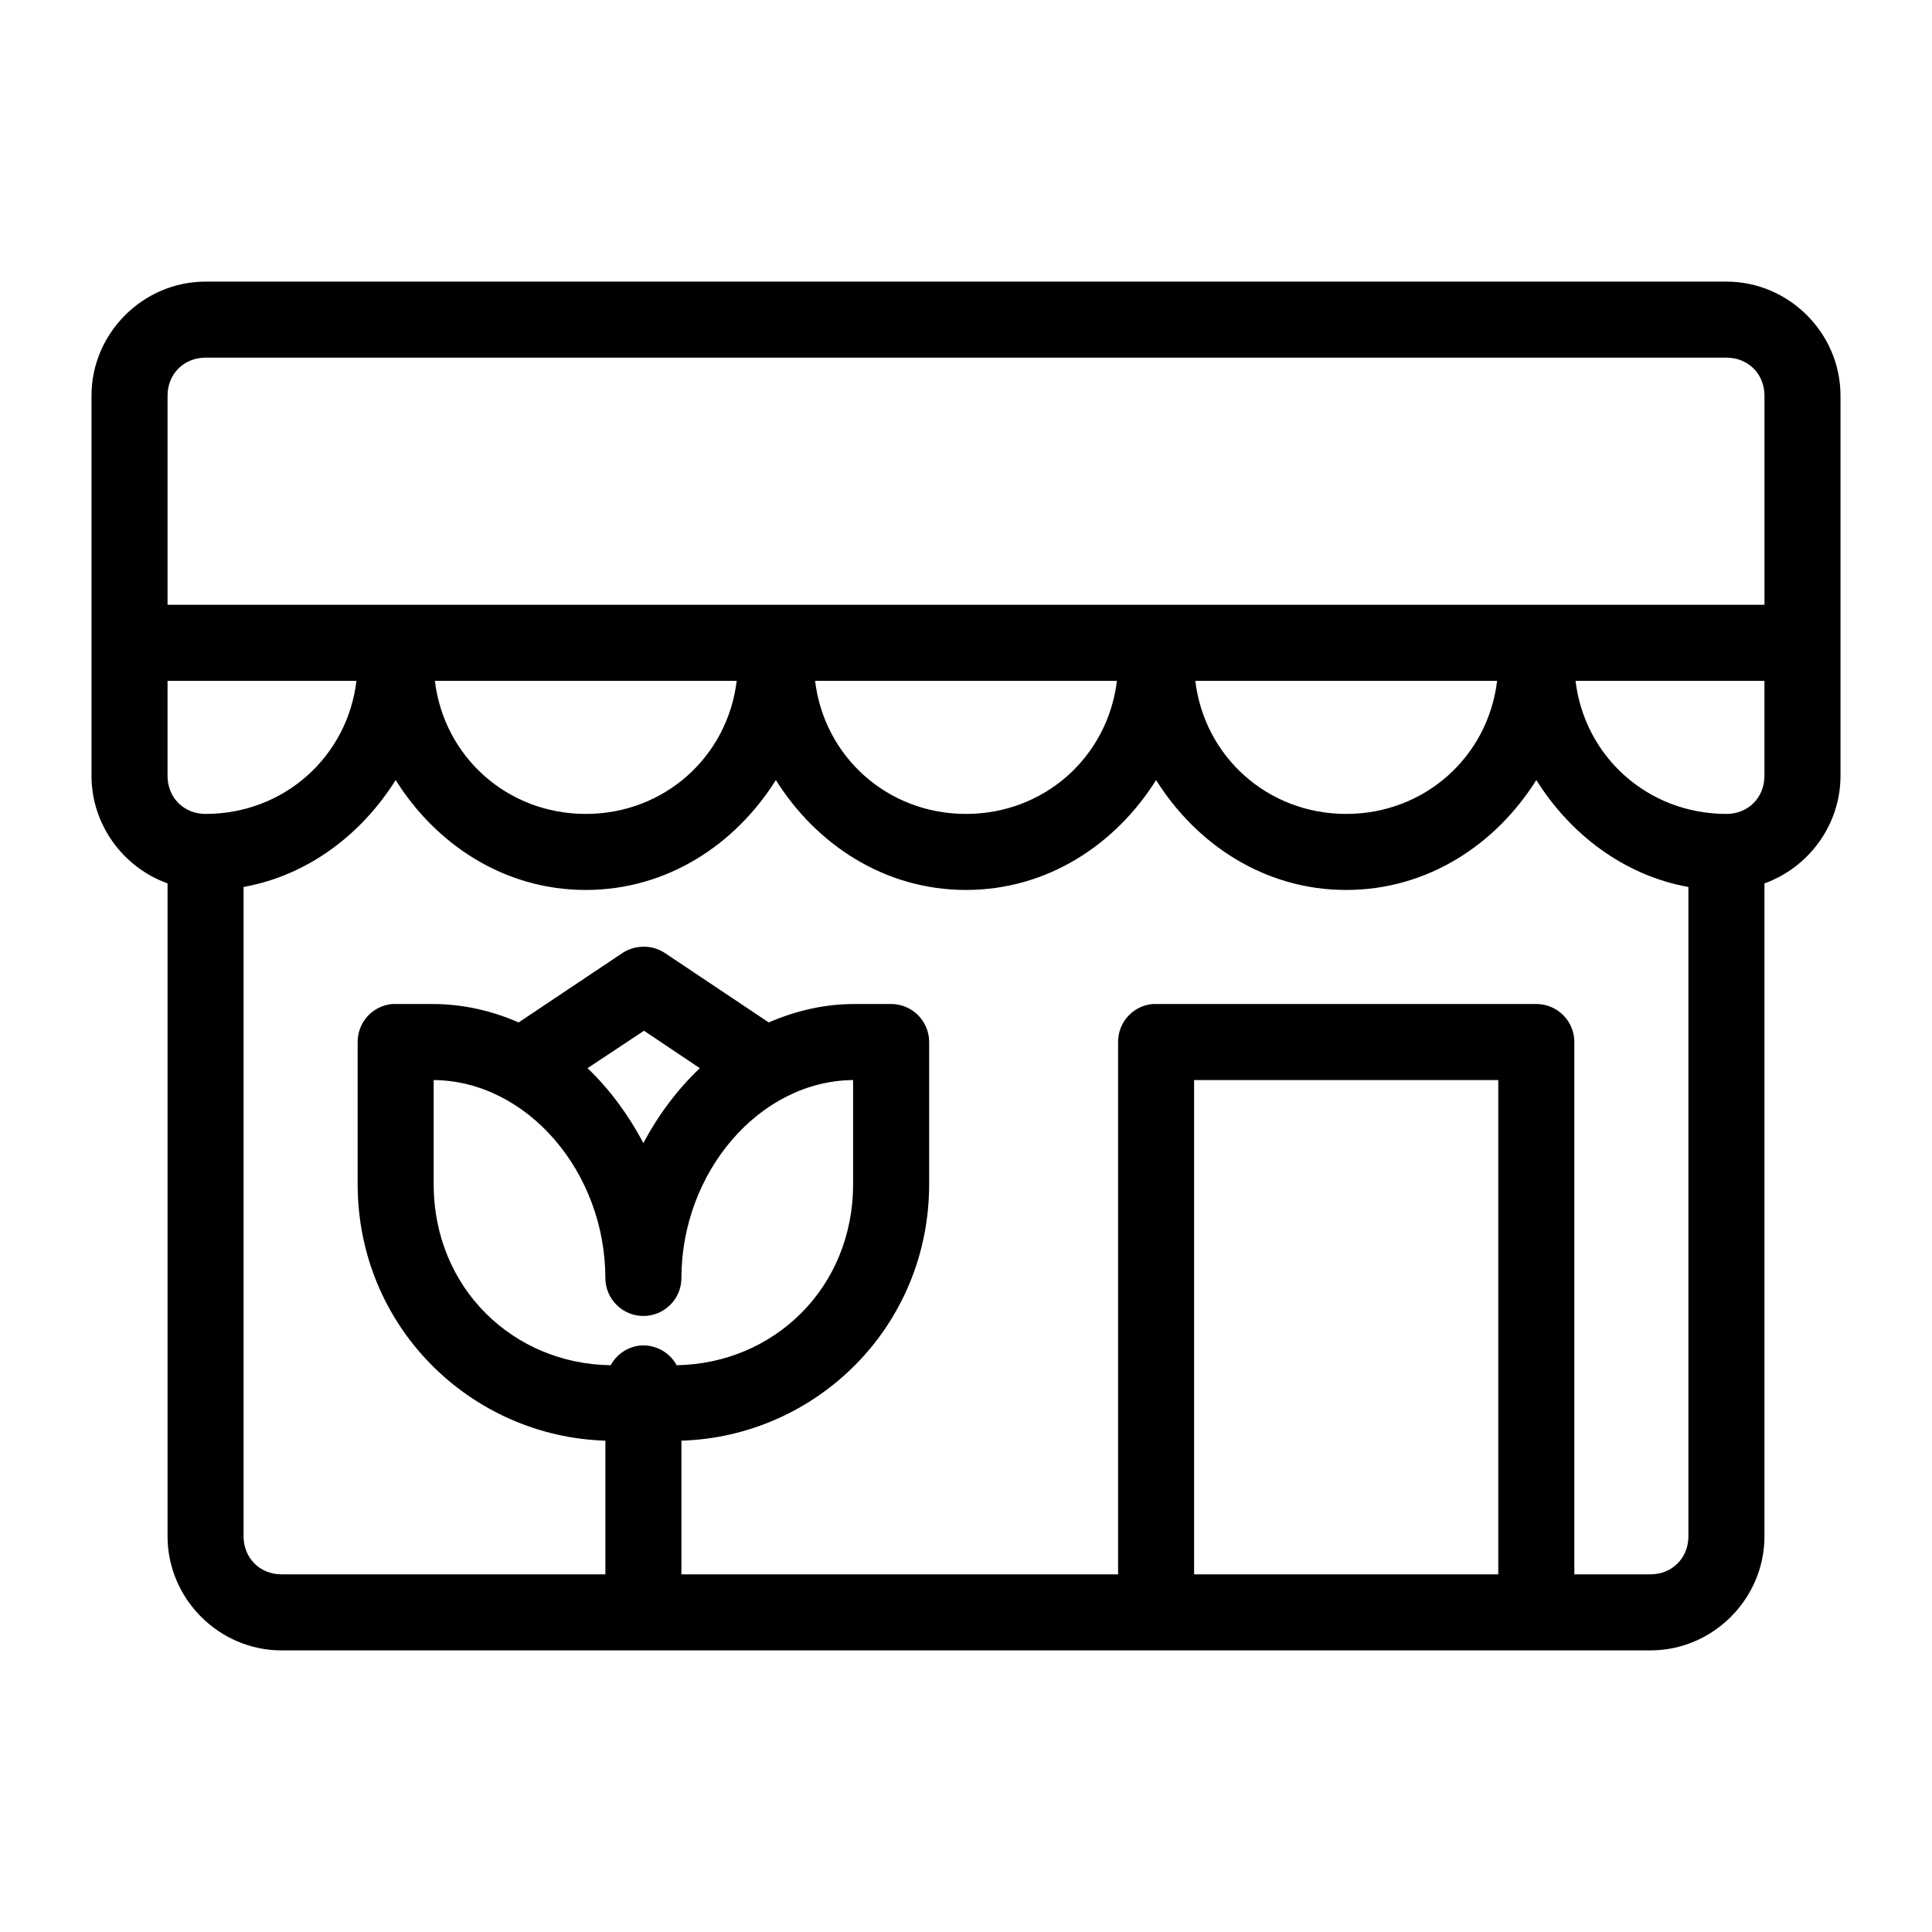
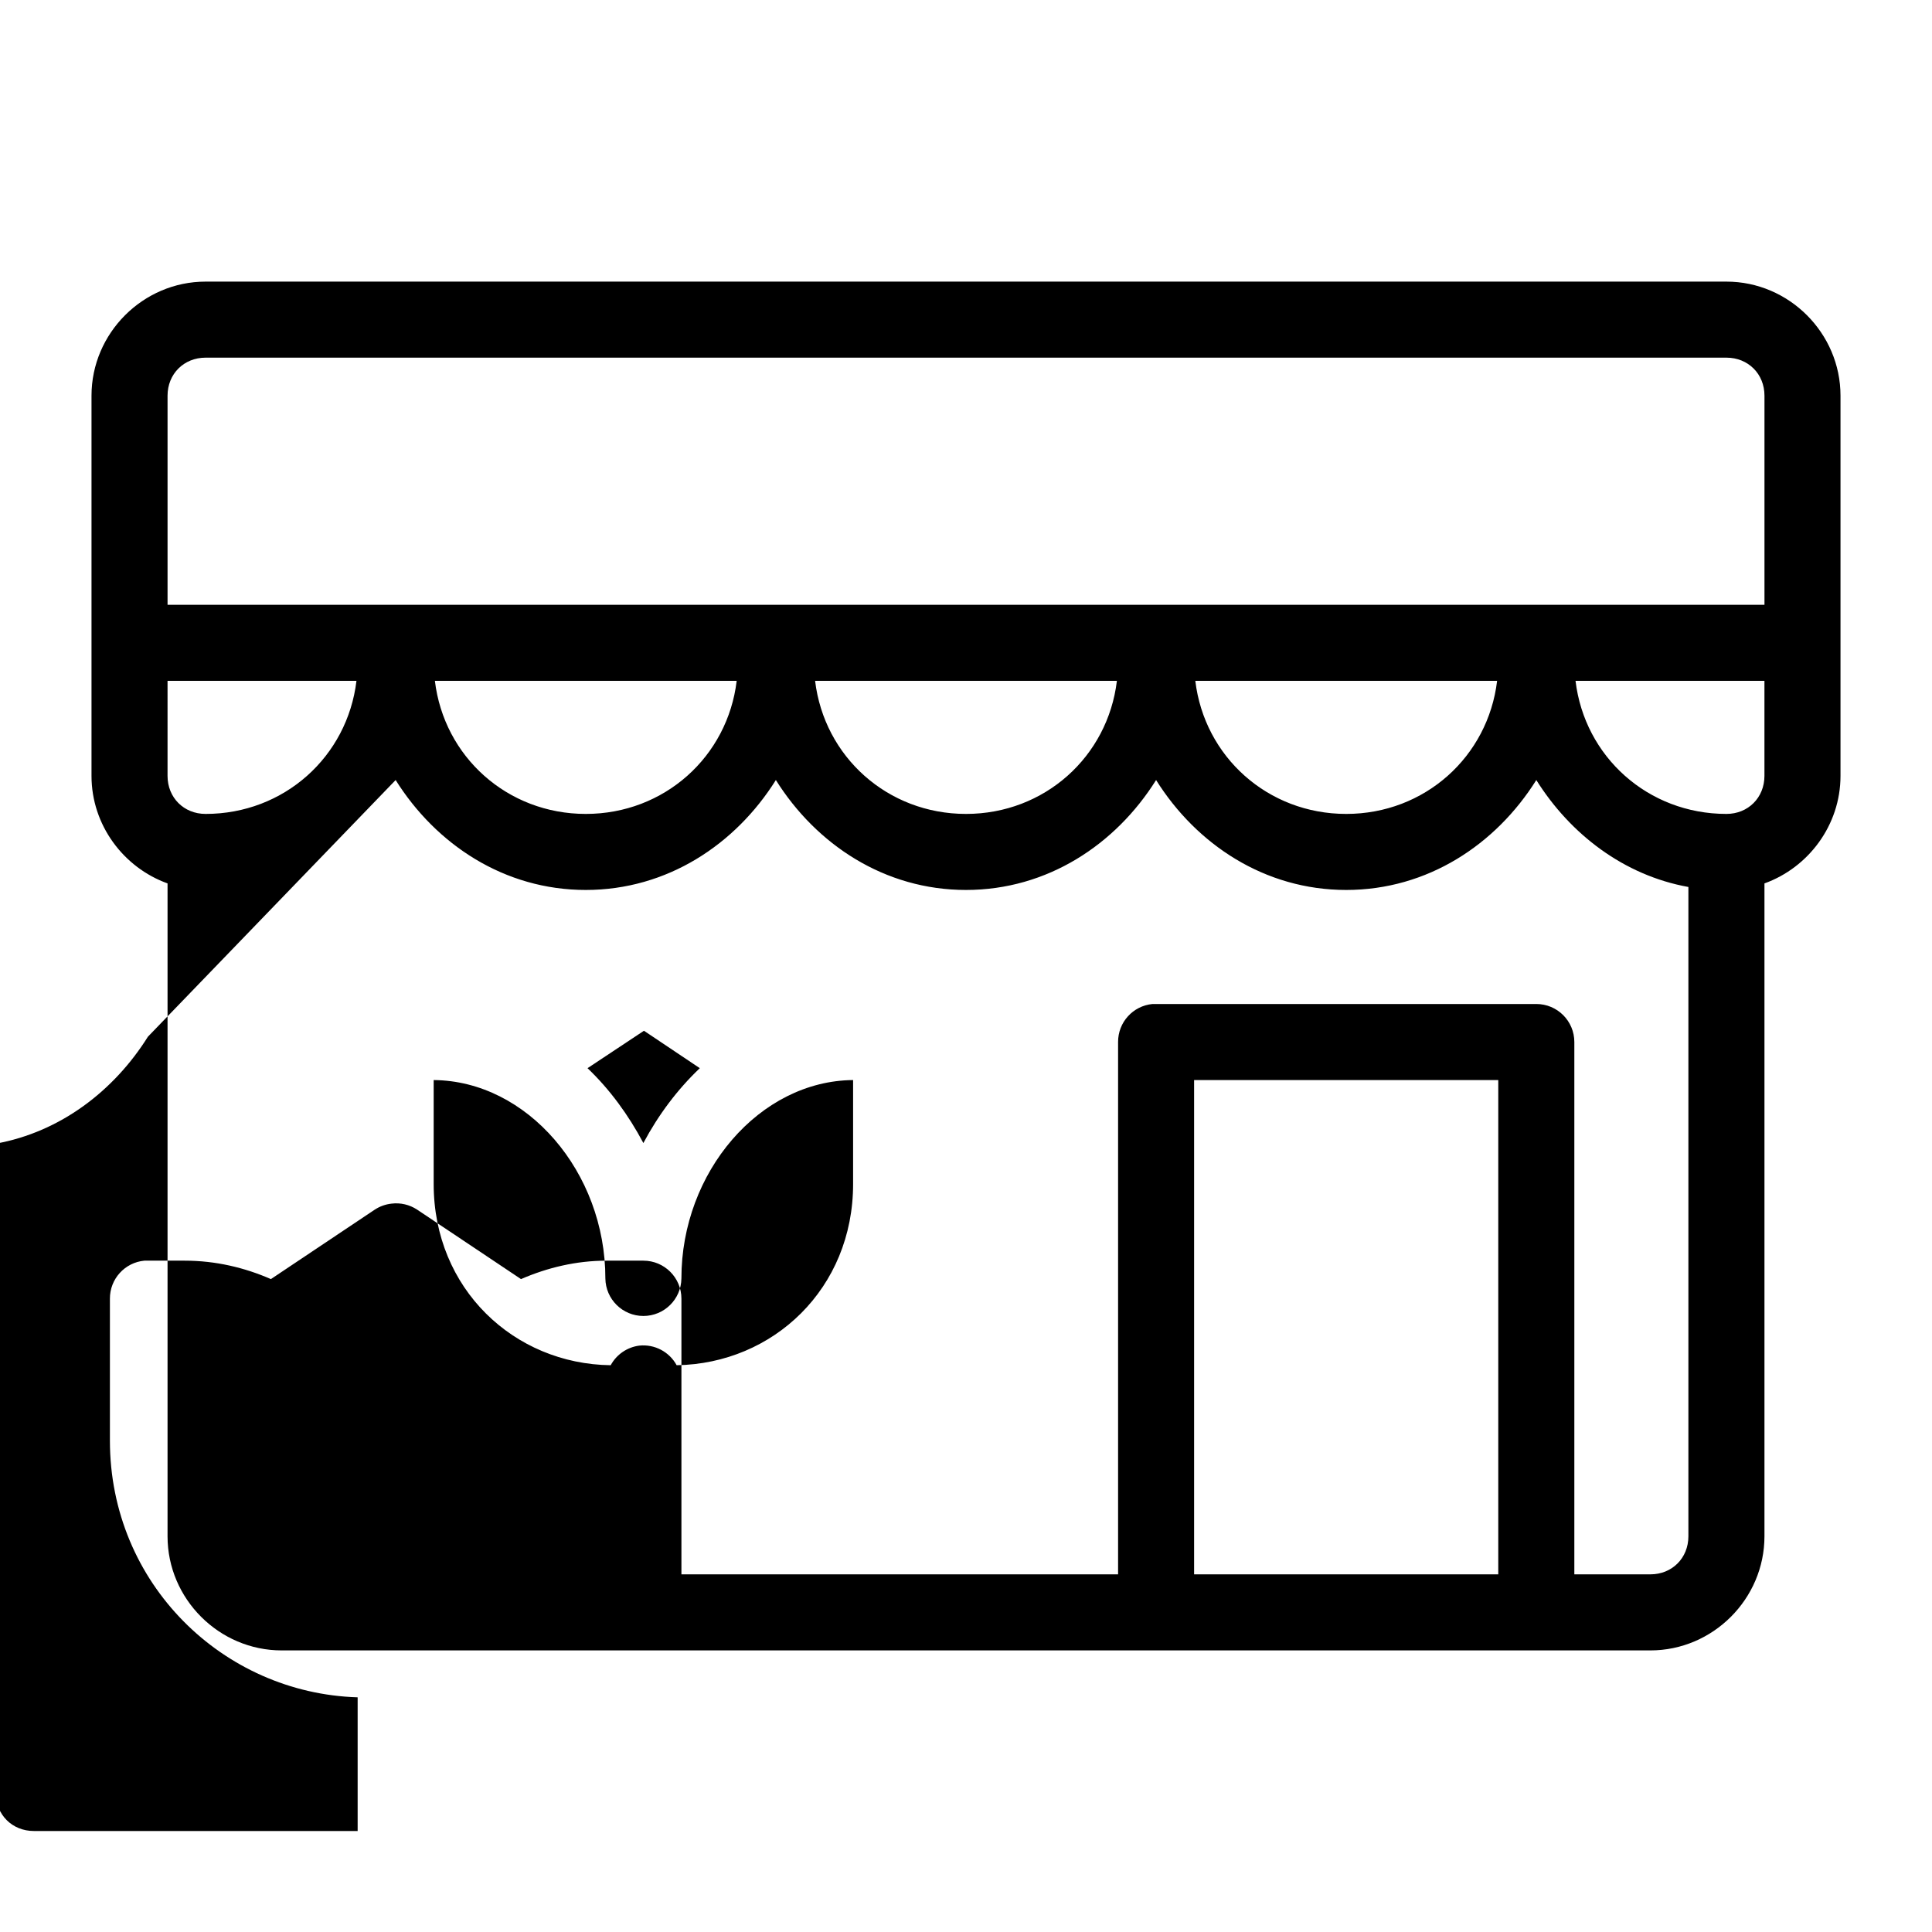
<svg xmlns="http://www.w3.org/2000/svg" fill="#000000" width="800px" height="800px" version="1.1" viewBox="144 144 512 512">
-   <path d="m198.48 218.63c-16.574 0-30.23 13.656-30.23 30.227v100.76c0 13.035 8.48 24.297 20.152 28.496v173.03c0 16.574 13.656 30.23 30.23 30.23h362.74c16.57 0 30.227-13.656 30.227-30.23v-173.03c11.672-4.199 20.152-15.461 20.152-28.496v-100.76c0-16.57-13.656-30.227-30.227-30.227zm0 20.152h403.05c5.754 0 10.074 4.316 10.074 10.074v55.418h-423.2v-55.418c0-5.758 4.32-10.074 10.078-10.074zm-10.078 85.645h50.066c-2.406 20.094-19.176 35.27-39.988 35.27-5.758 0-10.078-4.32-10.078-10.078zm70.848 0h79.98c-2.402 20.094-19.176 35.27-39.988 35.27-20.816 0-37.586-15.176-39.992-35.27zm100.76 0h79.98c-2.402 20.094-19.176 35.27-39.988 35.27-20.816 0-37.586-15.176-39.992-35.27zm100.76 0h79.98c-2.402 20.094-19.176 35.27-39.988 35.27-20.816 0-37.586-15.176-39.992-35.27zm100.76 0h50.066v25.191c0 5.758-4.32 10.078-10.074 10.078-20.816 0-37.586-15.176-39.992-35.27zm-312.68 26.293c10.703 17.07 28.805 29.129 50.383 29.129 21.574 0 39.676-12.059 50.379-29.129 10.703 17.07 28.805 29.129 50.383 29.129 21.574 0 39.68-12.059 50.379-29.129 10.703 17.07 28.805 29.129 50.383 29.129 21.574 0 39.68-12.059 50.379-29.129 8.992 14.34 23.195 25.254 40.305 28.34v172.08c0 5.758-4.32 10.078-10.074 10.078h-20.152v-141.07c0-5.566-4.512-10.078-10.078-10.078h-100.76c-0.312-0.016-0.629-0.016-0.945 0-5.191 0.488-9.152 4.859-9.129 10.078v141.07h-115.72v-35.426c35.66-1.09 65.652-30.117 65.652-68.016v-37.625c0-5.566-4.512-10.078-10.078-10.078h-9.762c-8.117 0-15.738 1.875-22.672 4.883l-27.551-18.422c-2-1.312-4.398-1.871-6.769-1.574-1.574 0.172-3.082 0.711-4.41 1.574l-27.551 18.422c-6.969-3.047-14.656-4.883-22.828-4.883h-9.762c-0.316-0.016-0.629-0.016-0.945 0-5.191 0.488-9.152 4.859-9.129 10.078v37.625c0 37.898 29.992 66.926 65.652 68.016v35.426h-85.805c-5.758 0-10.078-4.32-10.078-10.078v-172.08c17.109-3.086 31.316-14 40.305-28.34zm65.809 66.441 14.801 9.918c-5.945 5.652-10.977 12.363-14.957 19.836-3.961-7.438-8.887-14.199-14.801-19.836zm-55.73 13.066c24.77 0.207 45.516 24.379 45.5 52.586 0.078 5.508 4.566 9.934 10.074 9.934 5.512 0 10-4.426 10.078-9.934-0.02-28.203 20.727-52.383 45.5-52.586v27.551c0 27.695-21.168 47.621-46.762 48.02-1.949-3.578-5.867-5.629-9.918-5.195-3.207 0.422-6.019 2.352-7.559 5.195-25.66-0.316-46.914-20.266-46.914-48.02zm201.52 0h80.609v130.99h-80.609z" />
+   <path d="m198.48 218.63c-16.574 0-30.23 13.656-30.23 30.227v100.76c0 13.035 8.48 24.297 20.152 28.496v173.03c0 16.574 13.656 30.23 30.23 30.23h362.74c16.57 0 30.227-13.656 30.227-30.23v-173.03c11.672-4.199 20.152-15.461 20.152-28.496v-100.76c0-16.57-13.656-30.227-30.227-30.227zm0 20.152h403.05c5.754 0 10.074 4.316 10.074 10.074v55.418h-423.2v-55.418c0-5.758 4.32-10.074 10.078-10.074zm-10.078 85.645h50.066c-2.406 20.094-19.176 35.27-39.988 35.27-5.758 0-10.078-4.32-10.078-10.078zm70.848 0h79.98c-2.402 20.094-19.176 35.27-39.988 35.27-20.816 0-37.586-15.176-39.992-35.27zm100.76 0h79.98c-2.402 20.094-19.176 35.27-39.988 35.27-20.816 0-37.586-15.176-39.992-35.27zm100.76 0h79.98c-2.402 20.094-19.176 35.27-39.988 35.27-20.816 0-37.586-15.176-39.992-35.27zm100.76 0h50.066v25.191c0 5.758-4.32 10.078-10.074 10.078-20.816 0-37.586-15.176-39.992-35.27zm-312.68 26.293c10.703 17.07 28.805 29.129 50.383 29.129 21.574 0 39.676-12.059 50.379-29.129 10.703 17.07 28.805 29.129 50.383 29.129 21.574 0 39.68-12.059 50.379-29.129 10.703 17.07 28.805 29.129 50.383 29.129 21.574 0 39.68-12.059 50.379-29.129 8.992 14.34 23.195 25.254 40.305 28.34v172.08c0 5.758-4.32 10.078-10.074 10.078h-20.152v-141.07c0-5.566-4.512-10.078-10.078-10.078h-100.76c-0.312-0.016-0.629-0.016-0.945 0-5.191 0.488-9.152 4.859-9.129 10.078v141.07h-115.72v-35.426v-37.625c0-5.566-4.512-10.078-10.078-10.078h-9.762c-8.117 0-15.738 1.875-22.672 4.883l-27.551-18.422c-2-1.312-4.398-1.871-6.769-1.574-1.574 0.172-3.082 0.711-4.41 1.574l-27.551 18.422c-6.969-3.047-14.656-4.883-22.828-4.883h-9.762c-0.316-0.016-0.629-0.016-0.945 0-5.191 0.488-9.152 4.859-9.129 10.078v37.625c0 37.898 29.992 66.926 65.652 68.016v35.426h-85.805c-5.758 0-10.078-4.32-10.078-10.078v-172.08c17.109-3.086 31.316-14 40.305-28.34zm65.809 66.441 14.801 9.918c-5.945 5.652-10.977 12.363-14.957 19.836-3.961-7.438-8.887-14.199-14.801-19.836zm-55.73 13.066c24.77 0.207 45.516 24.379 45.5 52.586 0.078 5.508 4.566 9.934 10.074 9.934 5.512 0 10-4.426 10.078-9.934-0.02-28.203 20.727-52.383 45.5-52.586v27.551c0 27.695-21.168 47.621-46.762 48.02-1.949-3.578-5.867-5.629-9.918-5.195-3.207 0.422-6.019 2.352-7.559 5.195-25.66-0.316-46.914-20.266-46.914-48.02zm201.52 0h80.609v130.99h-80.609z" />
</svg>